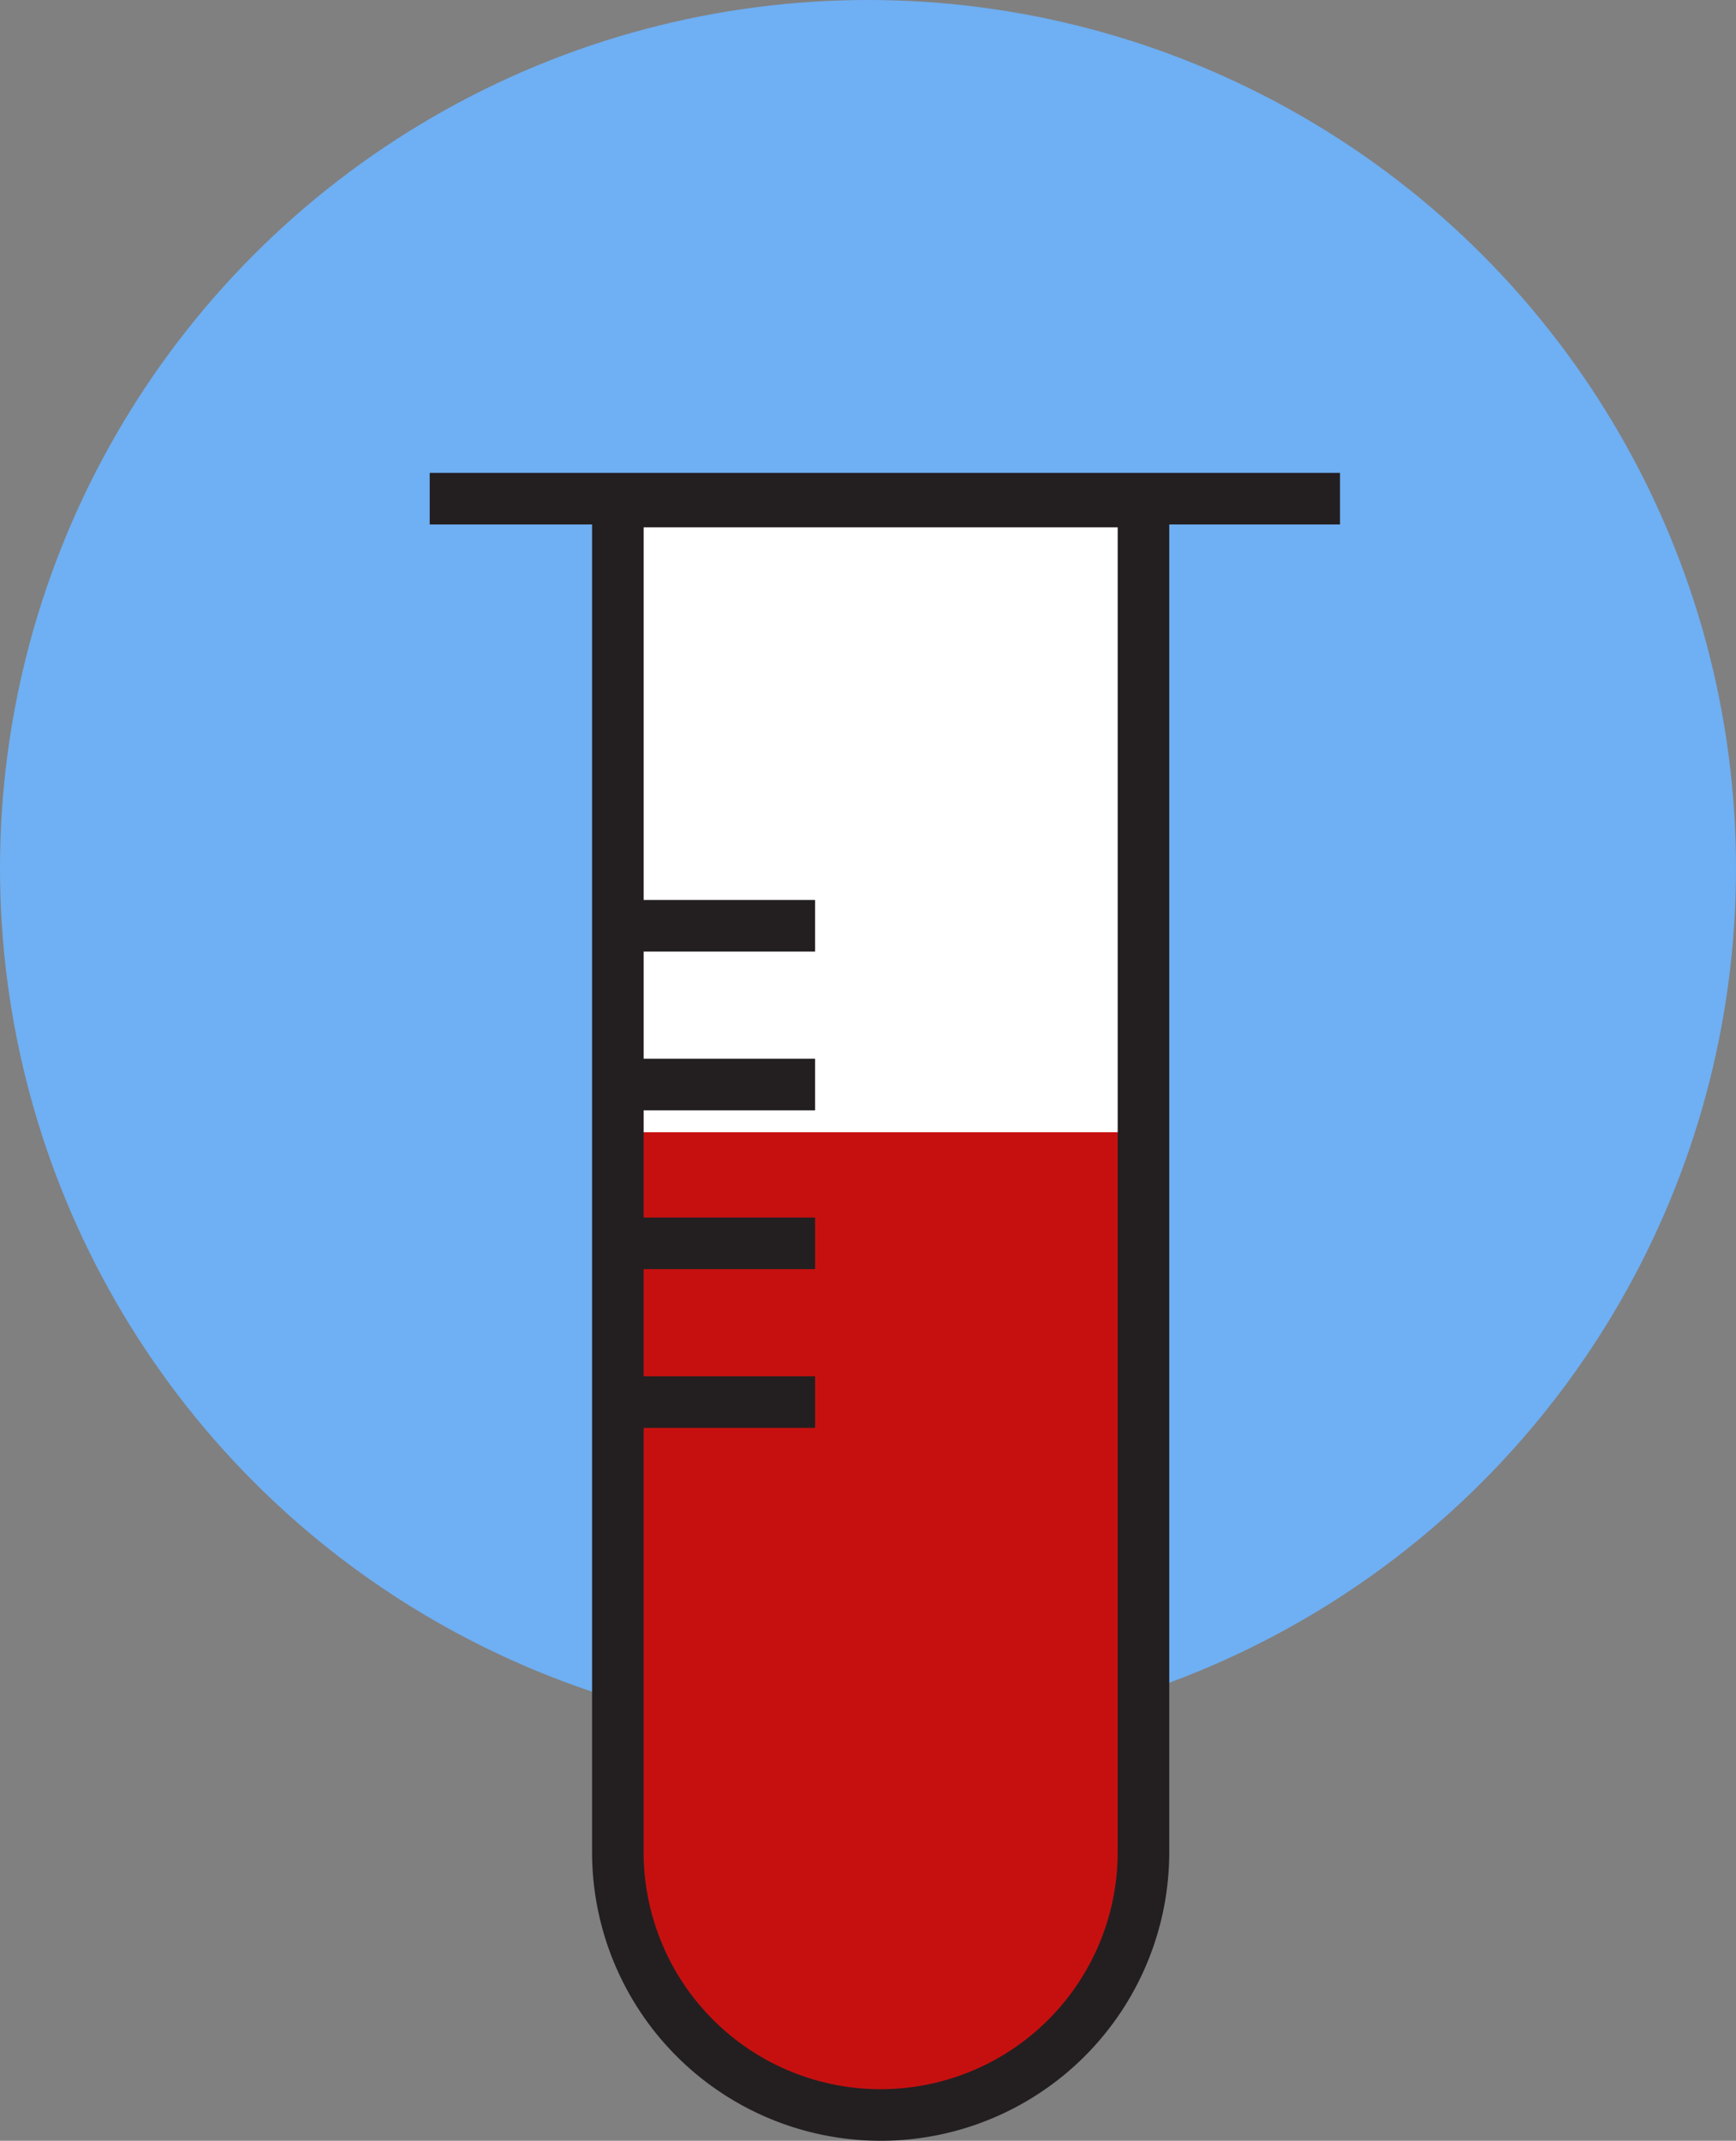
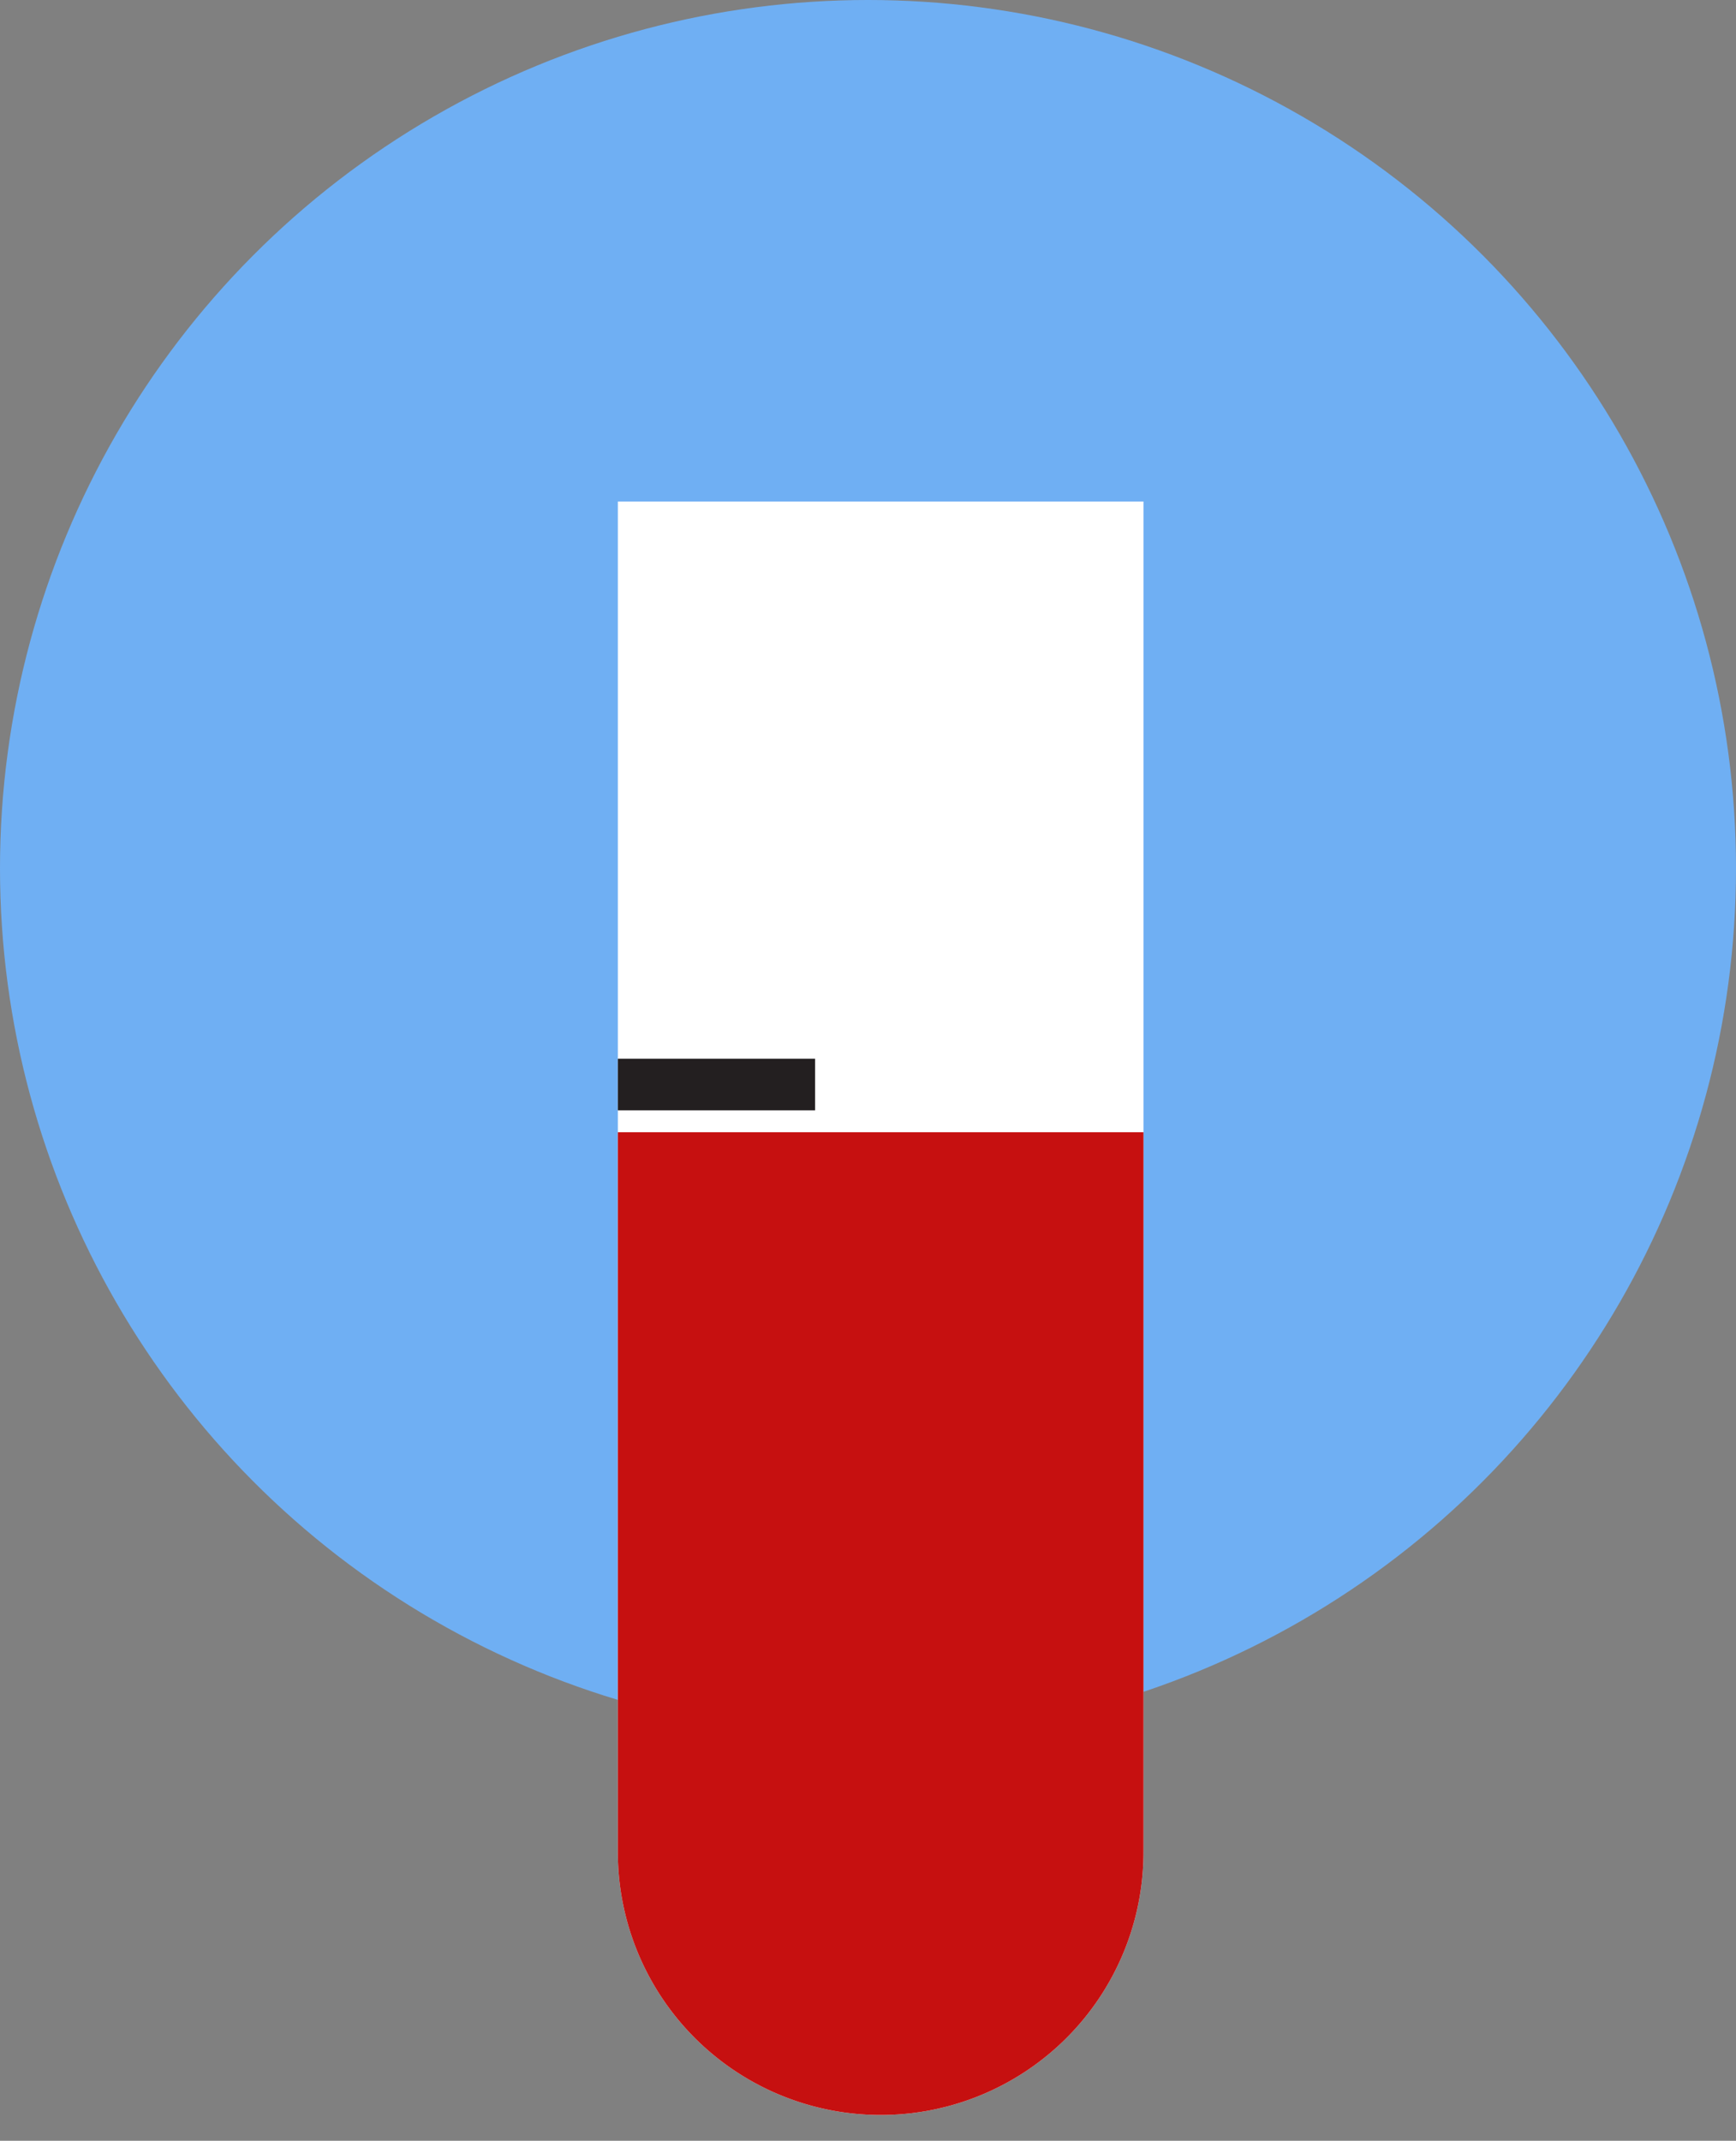
<svg xmlns="http://www.w3.org/2000/svg" width="101" height="124.5" viewBox="0 0 101 124.5">
  <rect x="0" y="0" width="101" height="124.5" fill="#808080" stroke="none" />
  <defs>
    <style>.a{fill:#6faff3;}.b{fill:#fff;}.c{fill:#c61010;isolation:isolate;}.d{fill:none;stroke:#231f20;stroke-miterlimit:10;stroke-width:3px;}</style>
  </defs>
  <g transform="translate(-823 -2562)">
    <circle class="a" cx="50.5" cy="50.5" r="50.5" transform="translate(823 2562)" />
    <g transform="translate(-1217.671 2662.292)">
-       <path class="b" d="M0,0H30.581a0,0,0,0,1,0,0V78.543a15.29,15.29,0,0,1-15.29,15.29h0A15.29,15.29,0,0,1,0,78.543V0A0,0,0,0,1,0,0Z" transform="translate(2076.617 -71.125)" />
+       <path class="b" d="M0,0H30.581a0,0,0,0,1,0,0V78.543a15.29,15.29,0,0,1-15.29,15.29h0A15.29,15.29,0,0,1,0,78.543A0,0,0,0,1,0,0Z" transform="translate(2076.617 -71.125)" />
    </g>
    <g transform="translate(-1217.671 2662.292)">
      <path class="c" d="M0,0H30.581a0,0,0,0,1,0,0V41.863a15.29,15.29,0,0,1-15.29,15.29h0A15.29,15.29,0,0,1,0,41.863V0A0,0,0,0,1,0,0Z" transform="translate(2076.617 -34.445)" />
-       <path class="d" d="M0,0H30.581a0,0,0,0,1,0,0V78.543a15.29,15.29,0,0,1-15.29,15.29h0A15.29,15.29,0,0,1,0,78.543V0A0,0,0,0,1,0,0Z" transform="translate(2076.617 -71.125)" />
-       <line class="d" x2="11.475" transform="translate(2076.617 -46.452)" />
      <line class="d" x2="11.475" transform="translate(2076.617 -37.218)" />
-       <line class="d" x2="11.475" transform="translate(2076.617 -27.984)" />
-       <line class="d" x2="11.475" transform="translate(2076.617 -18.751)" />
-       <line class="d" x2="52.96" transform="translate(2065.671 -71.292)" />
    </g>
  </g>
</svg>